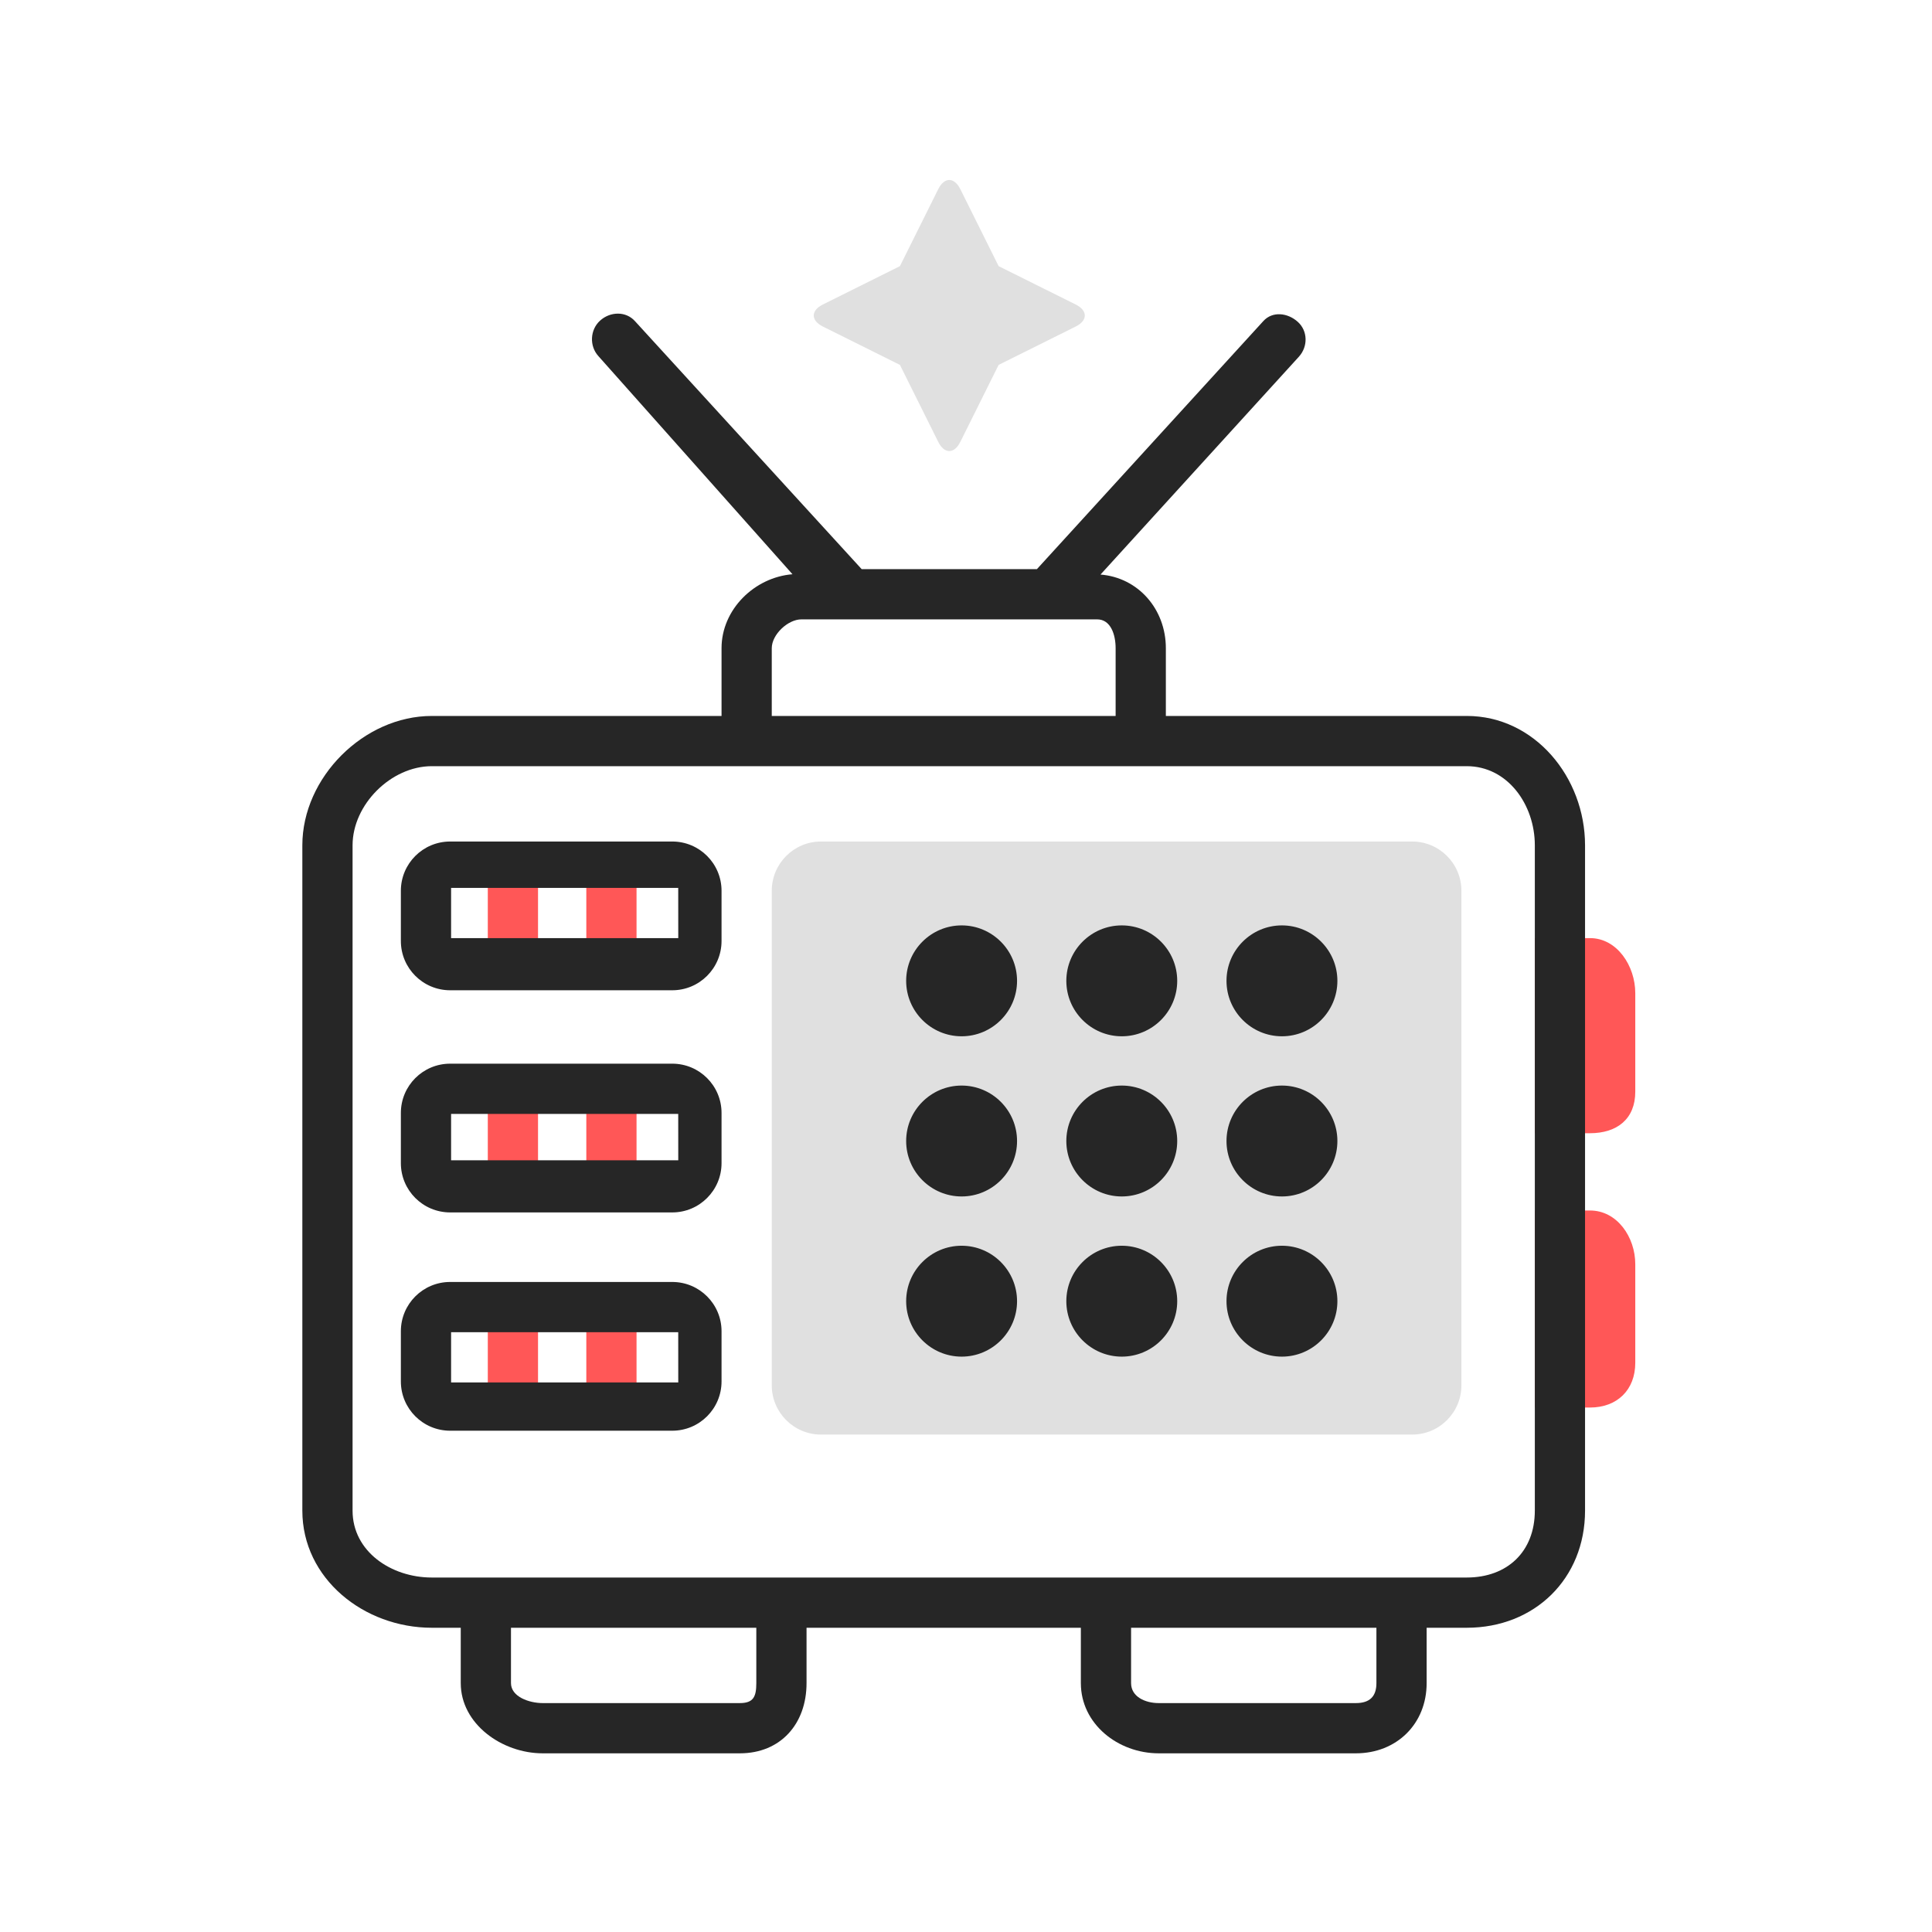
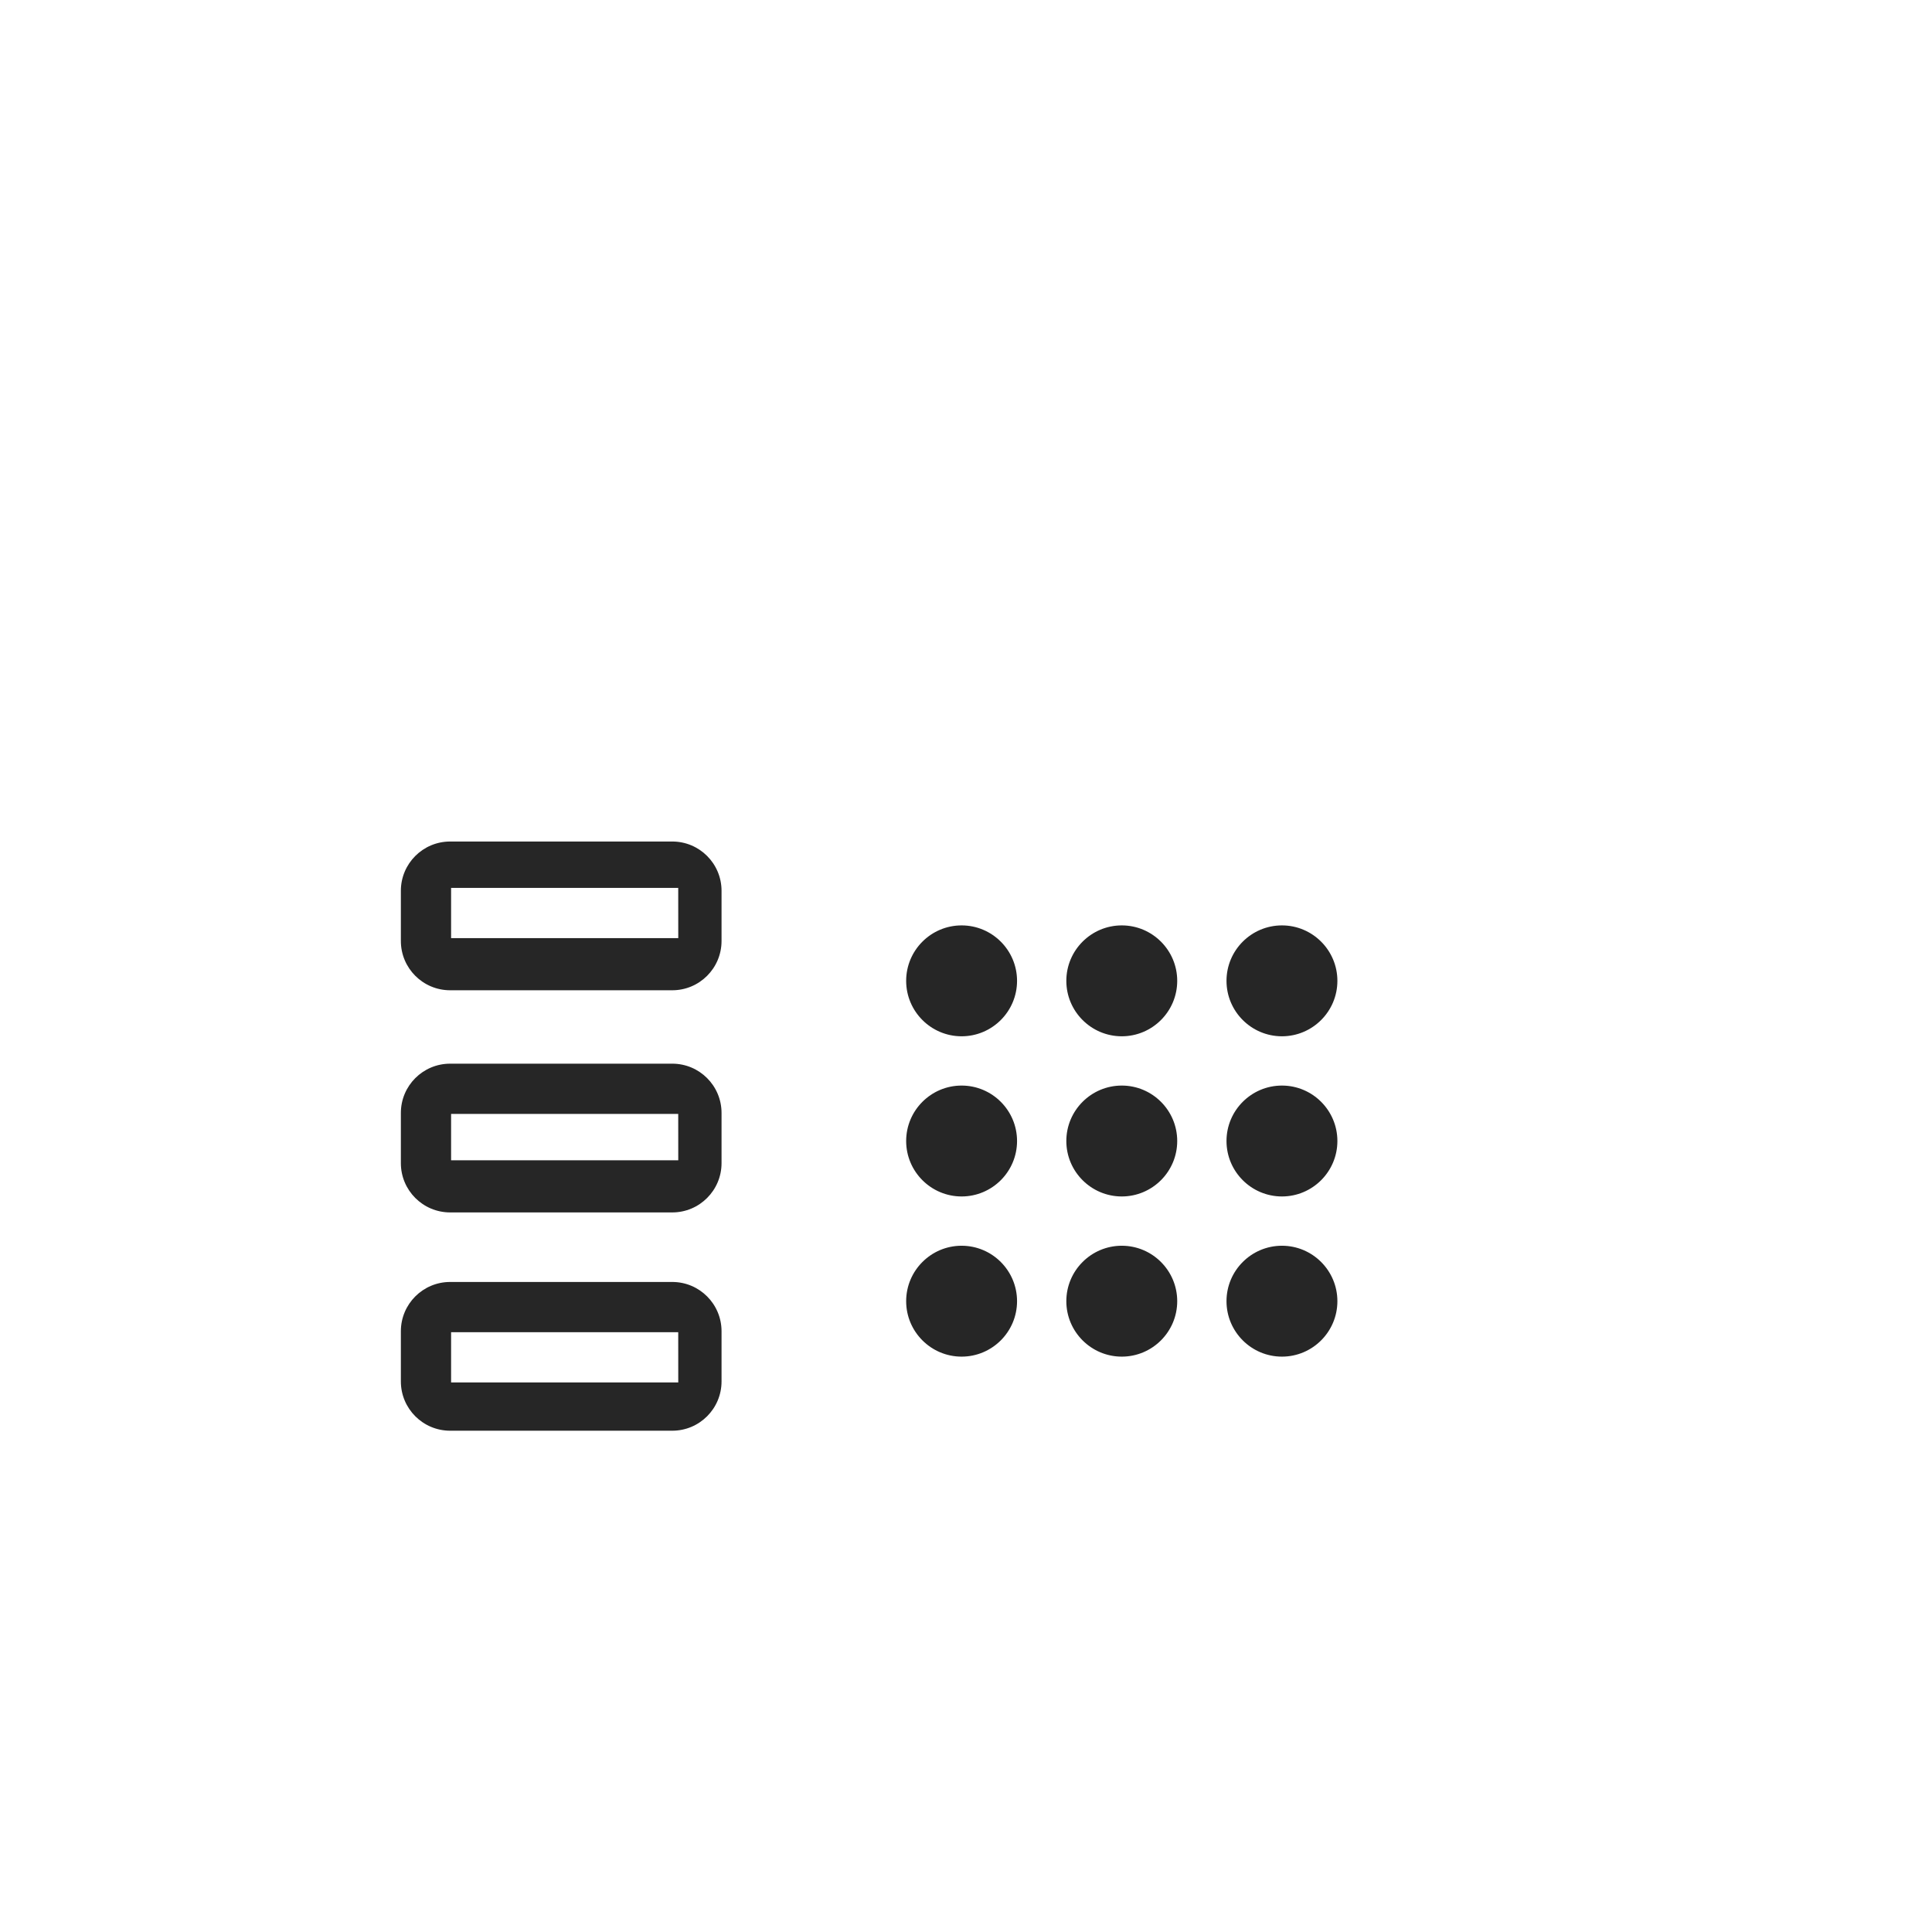
<svg xmlns="http://www.w3.org/2000/svg" width="800px" height="800px" viewBox="0 0 1024 1024" class="icon" version="1.1" fill="#000000">
  <g id="SVGRepo_bgCarrier" stroke-width="0" />
  <g id="SVGRepo_tracerCarrier" stroke-linecap="round" stroke-linejoin="round" />
  <g id="SVGRepo_iconCarrier">
-     <path d="M529.303 141.068l40.824 20.316c6.462 3.216 6.462 8.478 0 11.693l-40.824 20.316-20.316 40.824c-3.216 6.462-8.478 6.462-11.693 0l-20.316-40.824-40.824-20.316c-6.462-3.216-6.462-8.478 0-11.693l40.824-20.316 20.316-40.824c3.216-6.462 8.478-6.462 11.693 0l20.316 40.824zM774.581 734.234c0 14.427-11.695 26.121-26.121 26.121H435.175c-14.427 0-26.121-11.695-26.121-26.121V472.143c0-14.427 11.695-26.121 26.121-26.121h313.284c14.427 0 26.121 11.695 26.121 26.121v262.091z" fill="#E0E0E0" />
-     <path d="M842.715 497.216h-29.227v103.412h29.227c14.406 0 24.015-7.588 24.015-21.991v-52.242c0-14.403-9.609-29.18-24.015-29.18zM842.715 641.584h-29.227v104.436h29.227c14.406 0 24.015-9.313 24.015-23.716v-52.242c0-14.403-9.609-28.478-24.015-28.478zM258.542 693.802h26.621v52.218h-26.621zM310.76 693.802h26.621v52.218h-26.621zM258.542 458.308h26.621v53.242h-26.621zM258.542 576.055h26.621v51.194h-26.621zM310.76 576.055h26.621v51.194h-26.621zM310.76 458.308h26.621v53.242h-26.621z" fill="#FF5757" />
-     <path d="M777.412 379.469H617.926V343.547c0-20.537-14.509-37.4-34.637-39.021L688.455 189.053c4.84-5.348 4.77-13.609-0.58-18.446-5.351-4.847-13.43-5.785-18.277-0.434L549.585 301.654H456.697L336.509 170.173c-4.847-5.351-13.099-5.084-18.449-0.244-5.351 4.837-5.765 13.437-0.925 18.785l102.894 115.643c-20.128 1.621-37.597 18.653-37.597 39.191v35.922H228.868c-36.006 0-68.619 32.554-68.619 68.563v352.635c0 36.009 32.613 62.076 68.619 62.076h15.34v29.349c0 21.606 21.827 37.204 43.433 37.204h104.484c21.606 0 35.358-15.598 35.358-37.204v-29.349h145.392v29.349c0 21.606 19.674 37.204 41.28 37.204h104.484c21.606 0 37.511-15.598 37.511-37.204v-29.349h21.261c36.006 0 62.698-26.067 62.698-62.076v-352.636c0-36.009-26.692-68.563-62.698-68.563z m-368.358-35.921c0-7.203 8.523-15.272 15.723-15.272h156.727c7.2 0 9.802 8.069 9.802 15.272v35.922h-182.252v-35.922z m-8.191 548.543c0 7.203-1.537 10.583-8.737 10.583H287.641c-7.2 0-16.812-3.38-16.812-10.583v-29.349h130.033v29.349z m328.667 0c0 7.203-3.69 10.583-10.89 10.583H614.155c-7.2 0-14.659-3.38-14.659-10.583v-29.349h130.033v29.349z m83.959-91.424c0 21.606-14.471 35.455-36.077 35.455H228.868c-21.606 0-41.998-13.849-41.998-35.455V448.033c0-21.606 20.392-41.942 41.998-41.942h548.545c21.606 0 36.077 20.336 36.077 41.942v352.635z" fill="#262626" />
    <path d="M679.457 490.48c-16.204 0-29.387 13.181-29.387 29.387s13.181 29.387 29.387 29.387 29.387-13.181 29.387-29.387-13.181-29.387-29.387-29.387zM594.564 490.48c-16.205 0-29.387 13.181-29.387 29.387s13.181 29.387 29.387 29.387 29.387-13.181 29.387-29.387-13.181-29.387-29.387-29.387zM509.671 490.48c-16.205 0-29.387 13.181-29.387 29.387s13.181 29.387 29.387 29.387c16.204 0 29.387-13.181 29.387-29.387-0.001-16.205-13.183-29.387-29.387-29.387zM679.457 575.373c-16.204 0-29.387 13.181-29.387 29.387s13.181 29.387 29.387 29.387 29.387-13.181 29.387-29.387-13.181-29.387-29.387-29.387zM594.564 575.373c-16.205 0-29.387 13.181-29.387 29.387s13.181 29.387 29.387 29.387 29.387-13.181 29.387-29.387-13.181-29.387-29.387-29.387zM509.671 575.373c-16.205 0-29.387 13.181-29.387 29.387s13.181 29.387 29.387 29.387c16.204 0 29.387-13.181 29.387-29.387-0.001-16.205-13.183-29.387-29.387-29.387zM679.457 660.267c-16.204 0-29.387 13.181-29.387 29.387 0 16.204 13.181 29.387 29.387 29.387s29.387-13.181 29.387-29.387-13.181-29.387-29.387-29.387zM594.564 660.267c-16.205 0-29.387 13.181-29.387 29.387 0 16.204 13.181 29.387 29.387 29.387s29.387-13.181 29.387-29.387-13.181-29.387-29.387-29.387zM509.671 660.267c-16.205 0-29.387 13.181-29.387 29.387 0 16.204 13.181 29.387 29.387 29.387 16.204 0 29.387-13.181 29.387-29.387-0.001-16.205-13.183-29.387-29.387-29.387zM382.432 472.143c0-14.427-11.695-26.121-26.121-26.121H238.589c-14.427 0-26.121 11.695-26.121 26.121v26.596c0 14.427 11.695 26.121 26.121 26.121h117.722c14.427 0 26.121-11.695 26.121-26.121v-26.596z m-143.344 25.073v-26.621h120.385l0.019 26.621H239.088zM382.432 705.589c0-14.427-11.695-26.121-26.121-26.121H238.589c-14.427 0-26.121 11.695-26.121 26.121v26.596c0 14.427 11.695 26.121 26.121 26.121h117.722c14.427 0 26.121-11.695 26.121-26.121v-26.596z m-143.344 27.121v-26.621h120.385l0.019 26.621H239.088zM382.432 589.89c0-14.427-11.695-26.121-26.121-26.121H238.589c-14.427 0-26.121 11.695-26.121 26.121v26.596c0 14.427 11.695 26.121 26.121 26.121h117.722c14.427 0 26.121-11.695 26.121-26.121v-26.596z m-143.344 25.073v-24.573h120.385l0.019 24.573H239.088z" fill="#262626" />
  </g>
</svg>